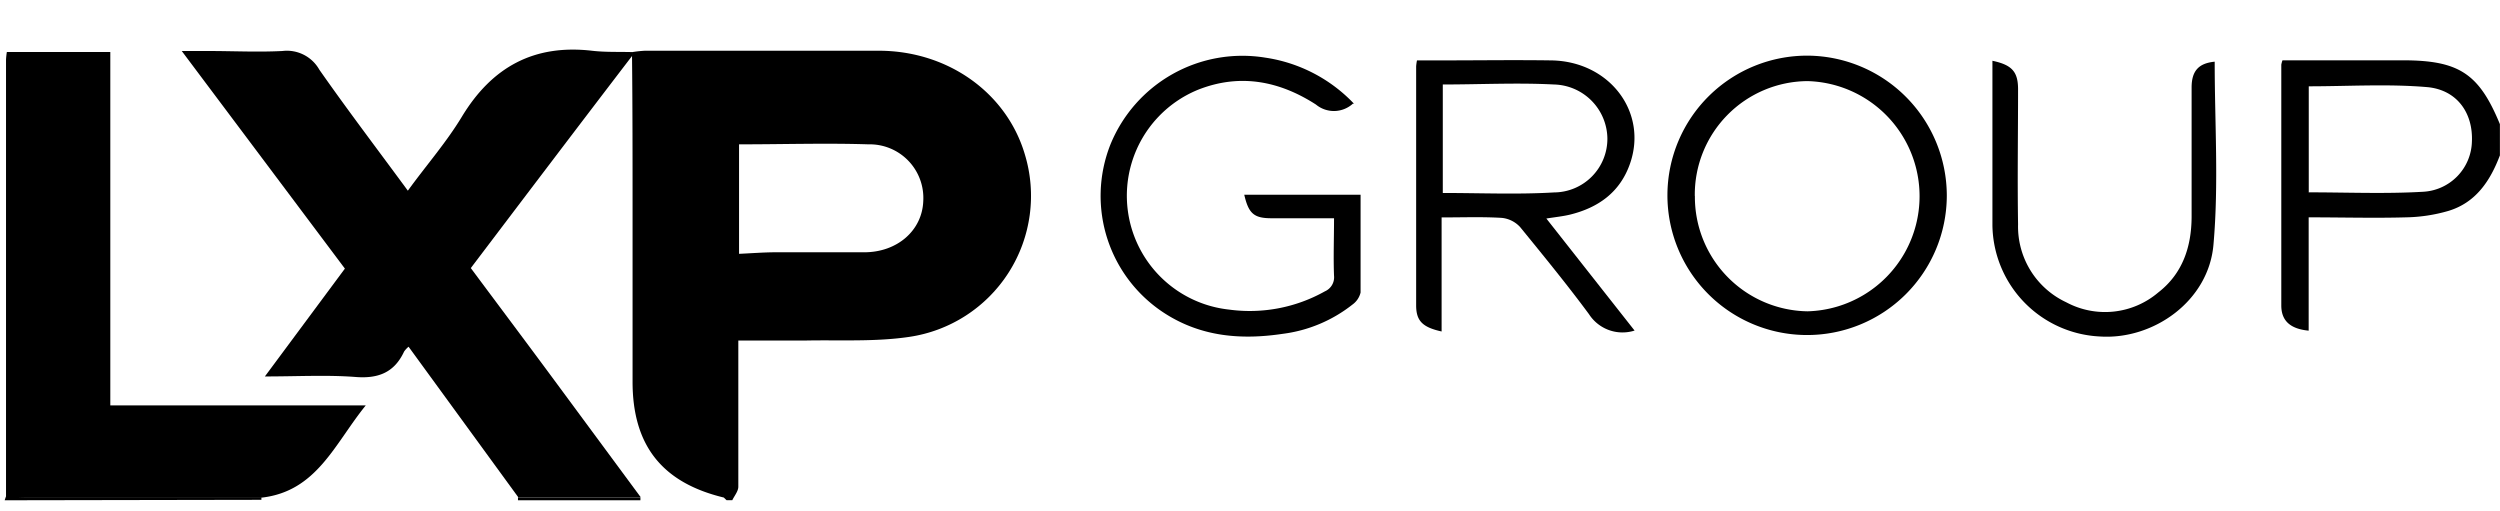
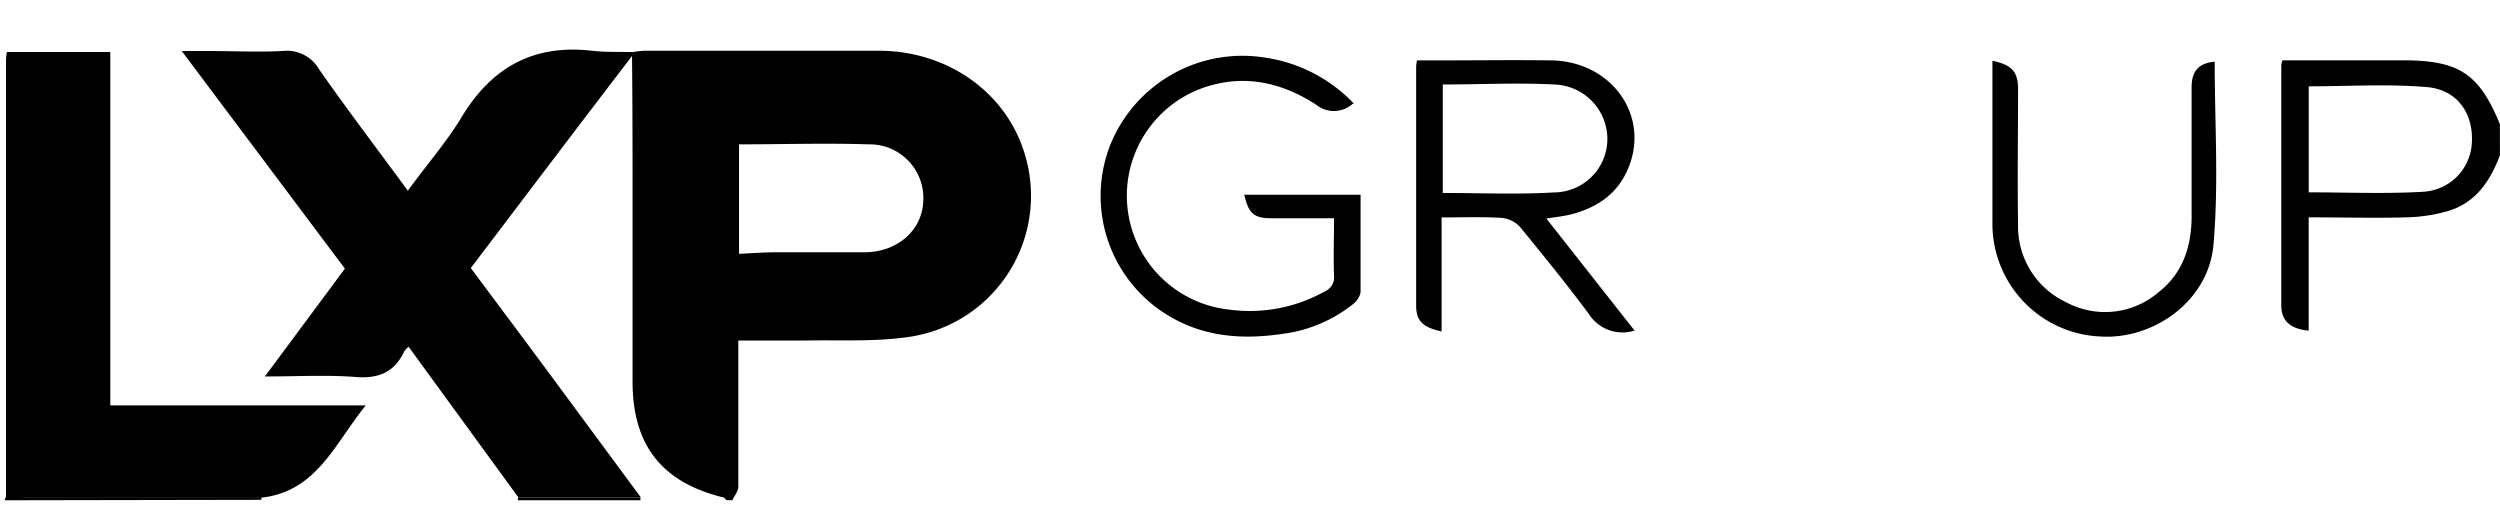
<svg xmlns="http://www.w3.org/2000/svg" id="Ebene_1" data-name="Ebene 1" viewBox="0 0 274 56">
  <path d="M81,15.77V27.82c1.32-.06,2.6-.16,3.88-.17,3.28,0,6.56,0,9.84,0,3.62,0,6.35-2.39,6.47-5.61a5.88,5.88,0,0,0-6-6.22c-4.67-.15-9.35,0-14.19,0ZM69.3,5.71a12.93,12.93,0,0,1,1.38-.15c8.54,0,17.09,0,25.63,0,7.58,0,14,4.61,16,11.32A15.62,15.62,0,0,1,99.6,36.93c-3.68.54-7.47.32-11.22.39-2.43,0-4.87,0-7.46,0V46c0,2.44,0,4.89,0,7.34,0,.5-.43,1-.66,1.48h-.63l-.3-.29c-6.76-1.63-10-5.71-10-12.69q0-9.36,0-18.73c0-5.68,0-11.35-.06-17,0-.13,0-.26,0-.39Z" />
  <path d="M253,21.08c4.23,0,8.38.18,12.52-.06a5.65,5.65,0,0,0,5.4-5.47c.15-3.12-1.59-5.69-4.88-6-4.32-.37-8.69-.09-13-.09v11.6ZM274,17c-1.06,2.81-2.64,5.21-5.67,6.12a17.71,17.71,0,0,1-4.59.7c-3.52.1-7.06,0-10.71,0V36.24c-2-.19-3-1.07-3-2.76q0-13.18,0-26.39a3,3,0,0,1,.13-.48h13.18c6.16,0,8.36,1.44,10.65,7V17Z" />
  <path d="M.51,54.83c.05-.13.09-.27.14-.41.67,0,1.35.07,2,.07l26,0,0,.29Z" />
  <path d="M70.19,54.48l0,.35H56.77l0-.33,13.4,0Z" />
  <path d="M70.19,54.48l-13.4,0L44.78,38a2.6,2.6,0,0,0-.49.53c-1.09,2.34-2.89,3-5.41,2.78-3.14-.23-6.31-.05-9.85-.05L37.8,29.44,19.92,5.59h2.92c2.7,0,5.42.14,8.11,0A4.08,4.08,0,0,1,35,7.64c3.1,4.43,6.37,8.73,9.7,13.26,2-2.76,4.21-5.28,5.91-8.09,3.31-5.48,7.94-8,14.34-7.24,1.44.16,2.9.1,4.35.14,0,.13,0,.26,0,.39C63.38,13.83,57.52,21.57,51.6,29.38c2.9,3.9,5.77,7.72,8.61,11.56l10,13.54Z" />
  <path d="M28.66,54.54l-26,0c-.67,0-1.35,0-2-.07l0-47.93a7.83,7.83,0,0,1,.09-.84H12.09V44.43h28c-3.41,4.19-5.35,9.41-11.4,10.11Z" />
-   <path d="M185.76,21.48a12.54,12.54,0,0,0,12.36,12.64,12.62,12.62,0,0,0,0-25.23,12.44,12.44,0,0,0-12.37,12.59Zm27.61,0A15.31,15.31,0,1,1,198.21,6.1a15.36,15.36,0,0,1,15.16,15.36Z" />
  <path d="M148.29,11.35a3.09,3.09,0,0,1-4.06.11c-4-2.58-8.32-3.44-12.91-1.63a12.55,12.55,0,0,0,3.38,24.1,16.82,16.82,0,0,0,10.51-2,1.68,1.68,0,0,0,1-1.71c-.08-2,0-4.05,0-6.3h-6.84c-1.92,0-2.52-.49-3-2.58h12.75c0,3.67,0,7.19,0,10.72a2.28,2.28,0,0,1-.89,1.32,15.46,15.46,0,0,1-7.66,3.21c-4.48.67-8.81.33-12.76-2.15a15.3,15.3,0,0,1-6.12-18.57,15.62,15.62,0,0,1,17-9.55,16.77,16.77,0,0,1,9.72,5.06Z" />
  <path d="M158.13,9.21V21.15c4.13,0,8.18.18,12.2-.06a5.88,5.88,0,0,0,5.84-5.91,6,6,0,0,0-5.87-5.92c-4-.21-8.08,0-12.17,0ZM158,23.86V36.33c-2.09-.46-2.78-1.16-2.79-2.83q0-13.12,0-26.24a5.73,5.73,0,0,1,.09-.64h2.58c4.06,0,8.13-.06,12.18,0,6.37.12,10.57,5.69,8.58,11.34-1.1,3.13-3.48,4.81-6.6,5.57-.76.18-1.54.26-2.56.42l4.81,6.11,4.86,6.17a4.37,4.37,0,0,1-5-1.8c-2.41-3.26-5-6.42-7.55-9.55a3.15,3.15,0,0,0-2-1c-2.12-.13-4.26-.05-6.6-.05Z" />
  <path d="M218.36,6.66c2.15.45,2.81,1.2,2.82,3.09,0,4.94-.08,9.88,0,14.83a9.16,9.16,0,0,0,5.28,8.55,9,9,0,0,0,10.09-1.08c2.67-2.07,3.63-5,3.65-8.25,0-4.74,0-9.48,0-14.21,0-1.85.8-2.66,2.53-2.83,0,6.67.45,13.41-.13,20C242.1,33,236,37.26,230.17,36.88a12.37,12.37,0,0,1-11.8-12.18c0-6,0-12,0-18Z" />
</svg>